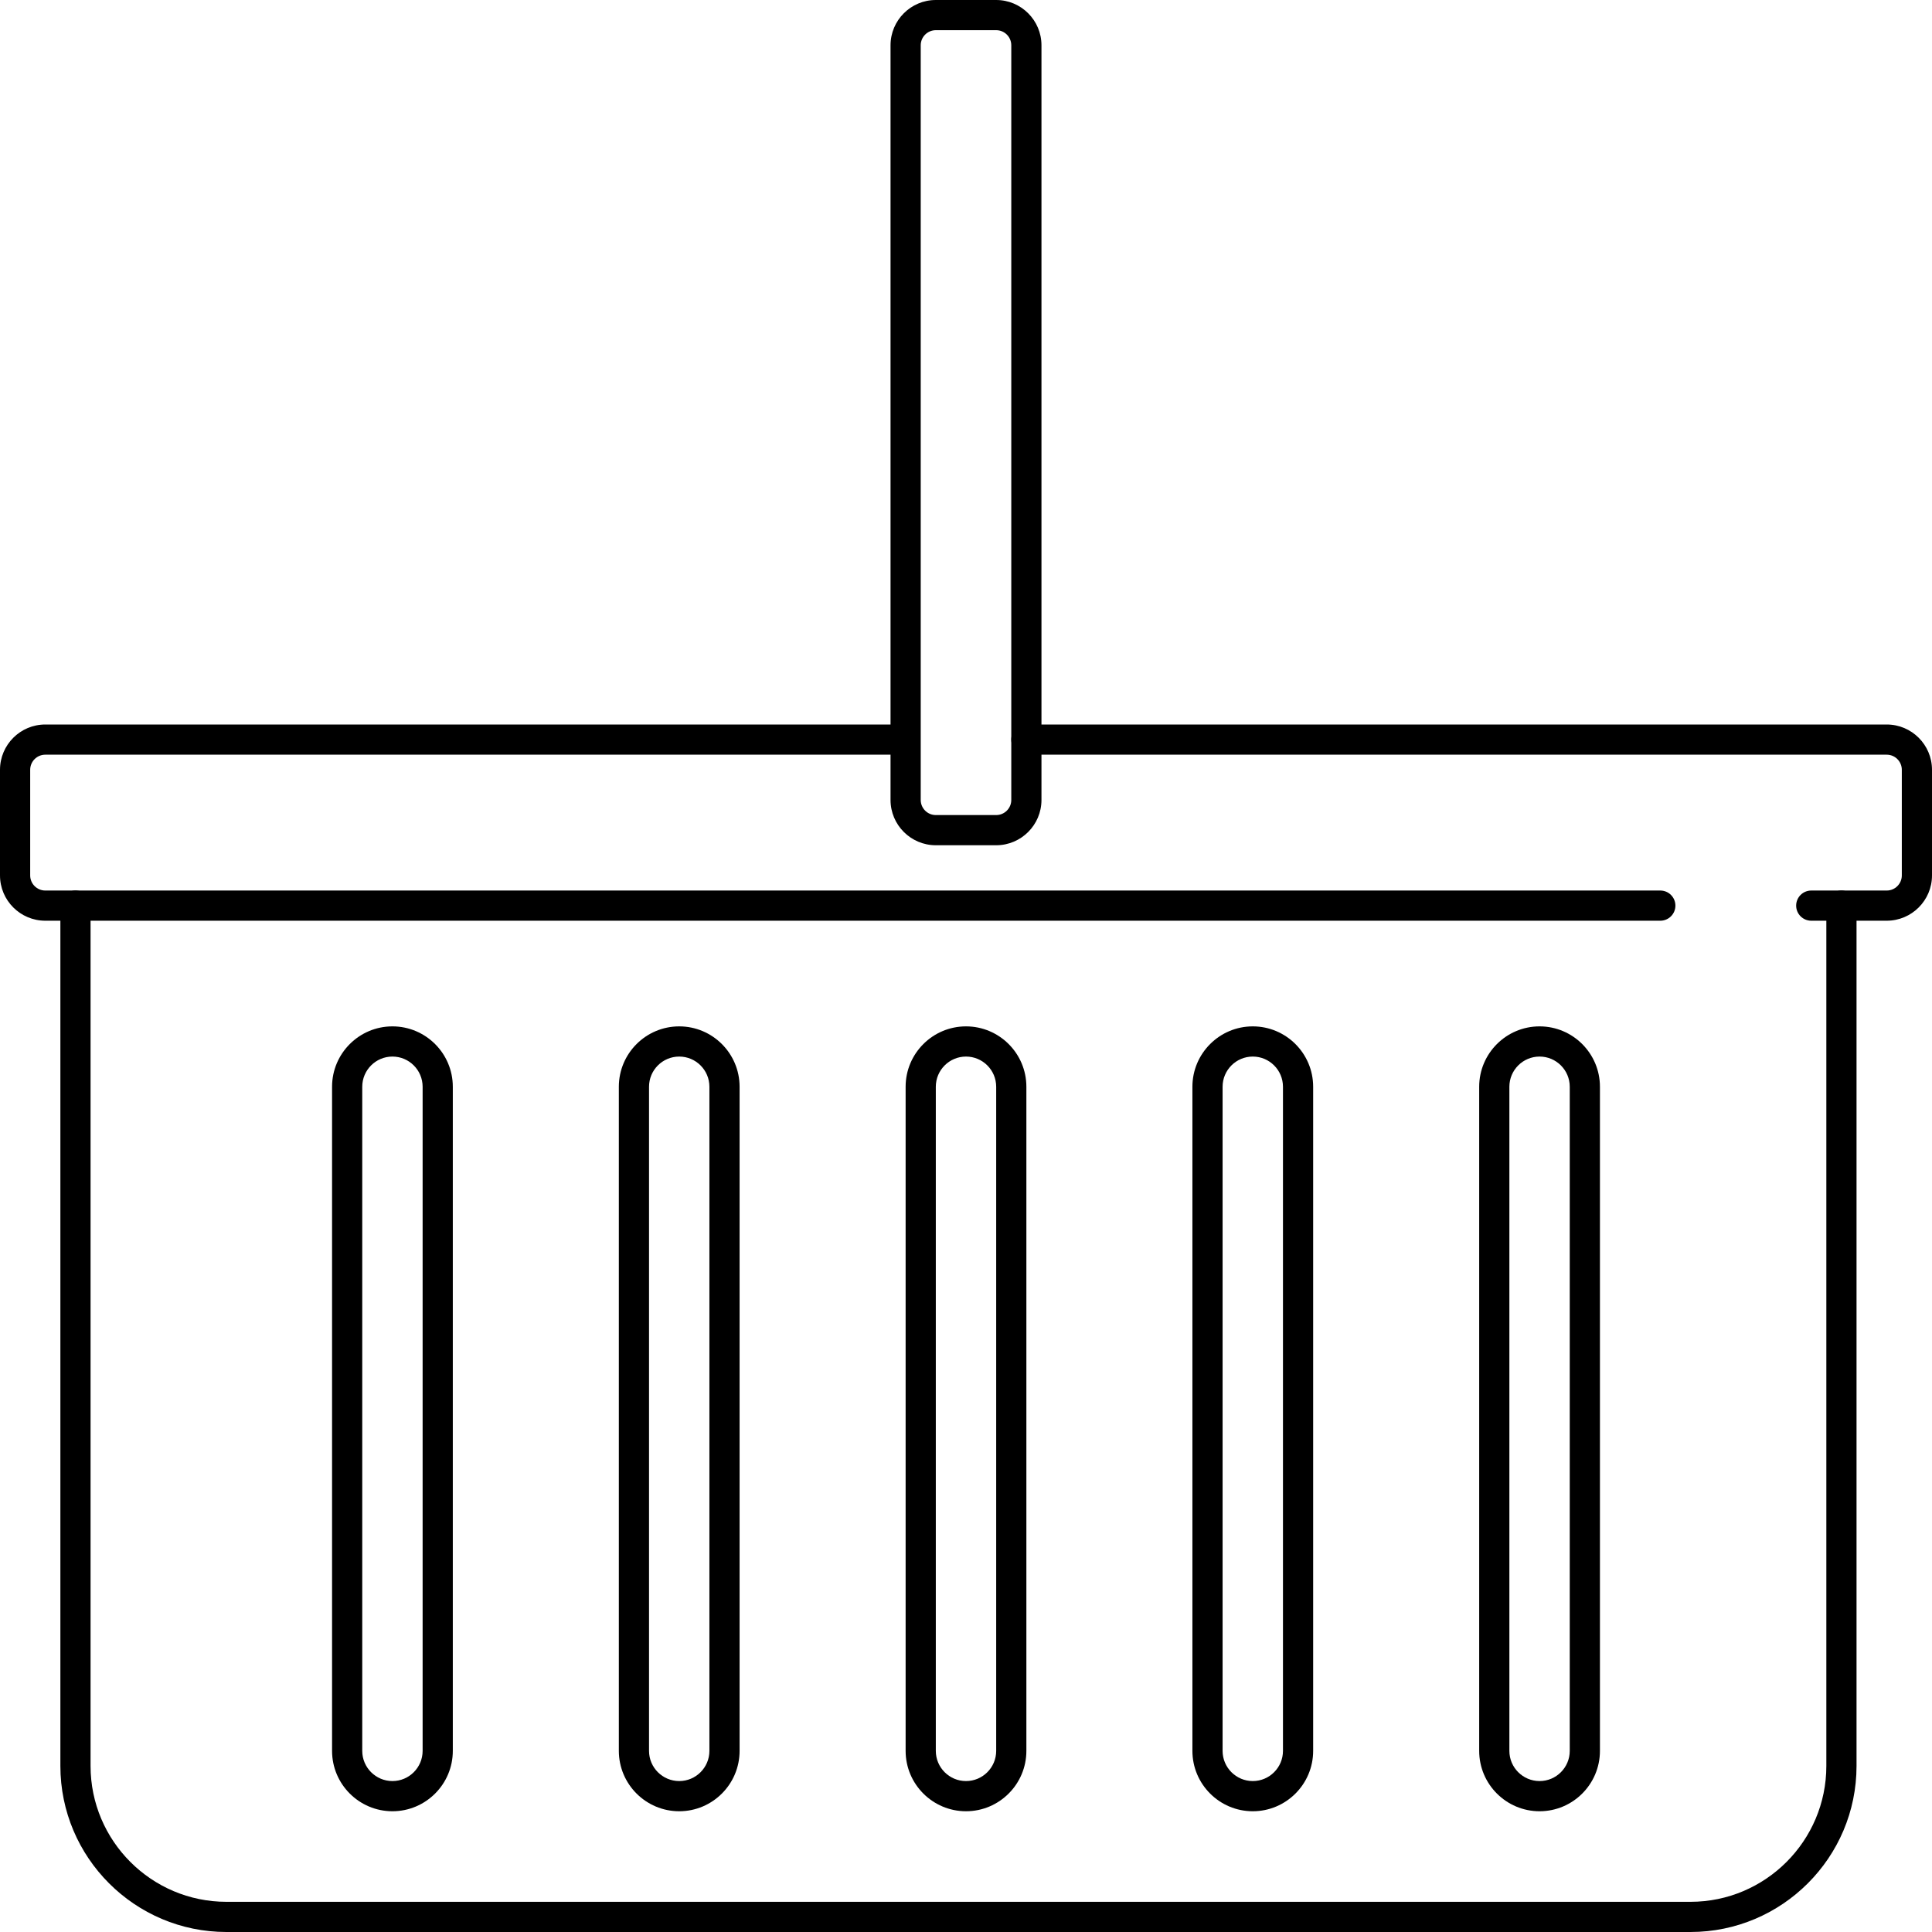
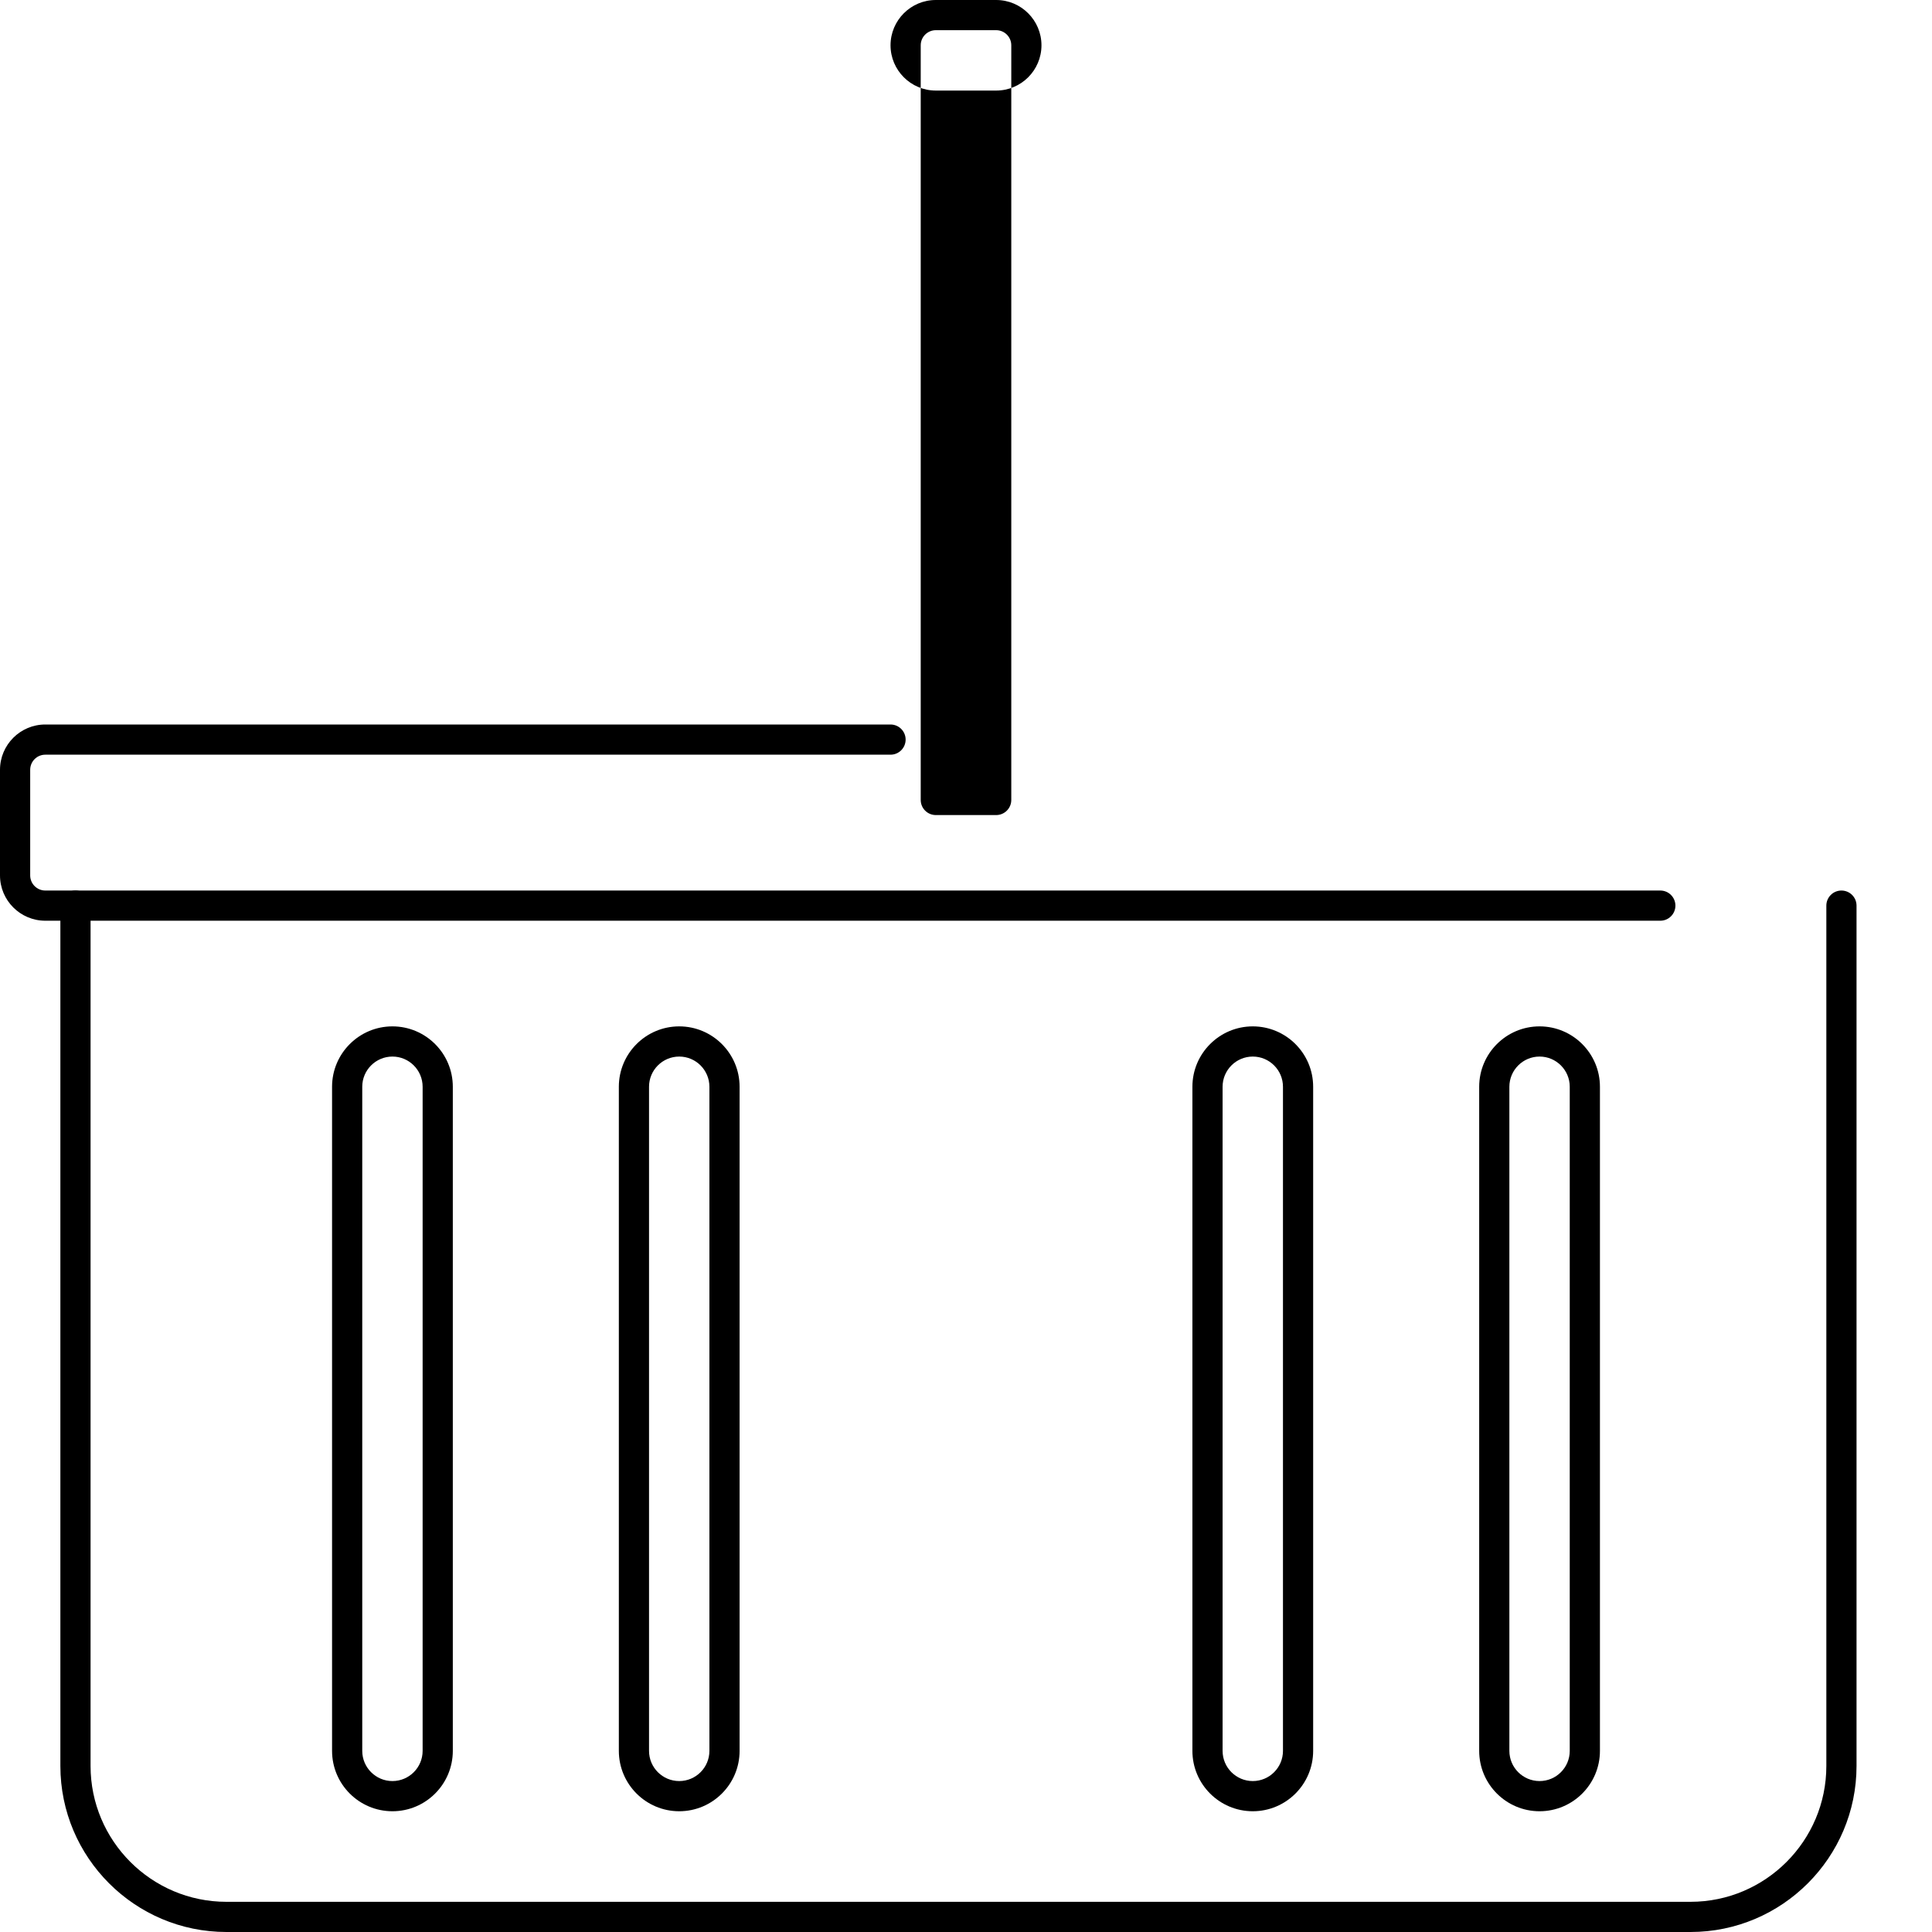
<svg xmlns="http://www.w3.org/2000/svg" fill="#000000" height="800px" width="800px" version="1.1" id="Layer_1" viewBox="0 0 512 512" xml:space="preserve">
  <g>
    <g>
      <path d="M440,236H12c-2.208,0-4-1.796-4-4v-28c0-2.204,1.792-4,4-4h224c2.212,0,4-1.792,4-4s-1.788-4-4-4H12    c-6.616,0-12,5.384-12,12v28c0,6.616,5.384,12,12,12h428c2.212,0,4-1.792,4-4S442.212,236,440,236z" />
    </g>
  </g>
  <g>
    <g>
-       <path d="M500,192H272c-2.212,0-4,1.792-4,4s1.788,4,4,4h228c2.208,0,4,1.796,4,4v28c0,2.204-1.792,4-4,4h-20c-2.212,0-4,1.792-4,4    s1.788,4,4,4h20c6.616,0,12-5.384,12-12v-28C512,197.384,506.616,192,500,192z" />
-     </g>
+       </g>
  </g>
  <g>
    <g>
-       <path d="M256,272c-8.824,0-16,7.176-16,16v176c0,8.824,7.176,16,16,16c8.824,0,16-7.176,16-16V288    C272,279.176,264.824,272,256,272z M264,464c0,4.412-3.588,8-8,8s-8-3.588-8-8V288c0-4.412,3.588-8,8-8s8,3.588,8,8V464z" />
-     </g>
+       </g>
  </g>
  <g>
    <g>
      <path d="M180,272c-8.824,0-16,7.176-16,16v176c0,8.824,7.176,16,16,16c8.824,0,16-7.176,16-16V288    C196,279.176,188.824,272,180,272z M188,464c0,4.412-3.588,8-8,8s-8-3.588-8-8V288c0-4.412,3.588-8,8-8s8,3.588,8,8V464z" />
    </g>
  </g>
  <g>
    <g>
      <path d="M104,272c-8.824,0-16,7.176-16,16v176c0,8.824,7.176,16,16,16s16-7.176,16-16V288C120,279.176,112.824,272,104,272z     M112,464c0,4.412-3.588,8-8,8s-8-3.588-8-8V288c0-4.412,3.588-8,8-8s8,3.588,8,8V464z" />
    </g>
  </g>
  <g>
    <g>
      <path d="M408,272c-8.824,0-16,7.176-16,16v176c0,8.824,7.176,16,16,16c8.824,0,16-7.176,16-16V288    C424,279.176,416.824,272,408,272z M416,464c0,4.412-3.588,8-8,8s-8-3.588-8-8V288c0-4.412,3.588-8,8-8s8,3.588,8,8V464z" />
    </g>
  </g>
  <g>
    <g>
      <path d="M332,272c-8.824,0-16,7.176-16,16v176c0,8.824,7.176,16,16,16c8.824,0,16-7.176,16-16V288    C348,279.176,340.824,272,332,272z M340,464c0,4.412-3.588,8-8,8s-8-3.588-8-8V288c0-4.412,3.588-8,8-8s8,3.588,8,8V464z" />
    </g>
  </g>
  <g>
    <g>
      <path d="M488,236c-2.212,0-4,1.792-4,4v228c0,19.848-16.148,36-36,36H60c-19.852,0-36-16.152-36-36V240c0-2.208-1.788-4-4-4    s-4,1.792-4,4v228c0,24.26,19.74,44,44,44h388c24.26,0,44-19.74,44-44V240C492,237.792,490.212,236,488,236z" />
    </g>
  </g>
  <g>
    <g>
-       <path d="M264,0h-16c-6.616,0-12,5.384-12,12v200c0,6.616,5.384,12,12,12h16c6.616,0,12-5.384,12-12V12C276,5.384,270.616,0,264,0z     M268,212c0,2.204-1.792,4-4,4h-16c-2.208,0-4-1.796-4-4V12c0-2.204,1.792-4,4-4h16c2.208,0,4,1.796,4,4V212z" />
+       <path d="M264,0h-16c-6.616,0-12,5.384-12,12c0,6.616,5.384,12,12,12h16c6.616,0,12-5.384,12-12V12C276,5.384,270.616,0,264,0z     M268,212c0,2.204-1.792,4-4,4h-16c-2.208,0-4-1.796-4-4V12c0-2.204,1.792-4,4-4h16c2.208,0,4,1.796,4,4V212z" />
    </g>
  </g>
</svg>